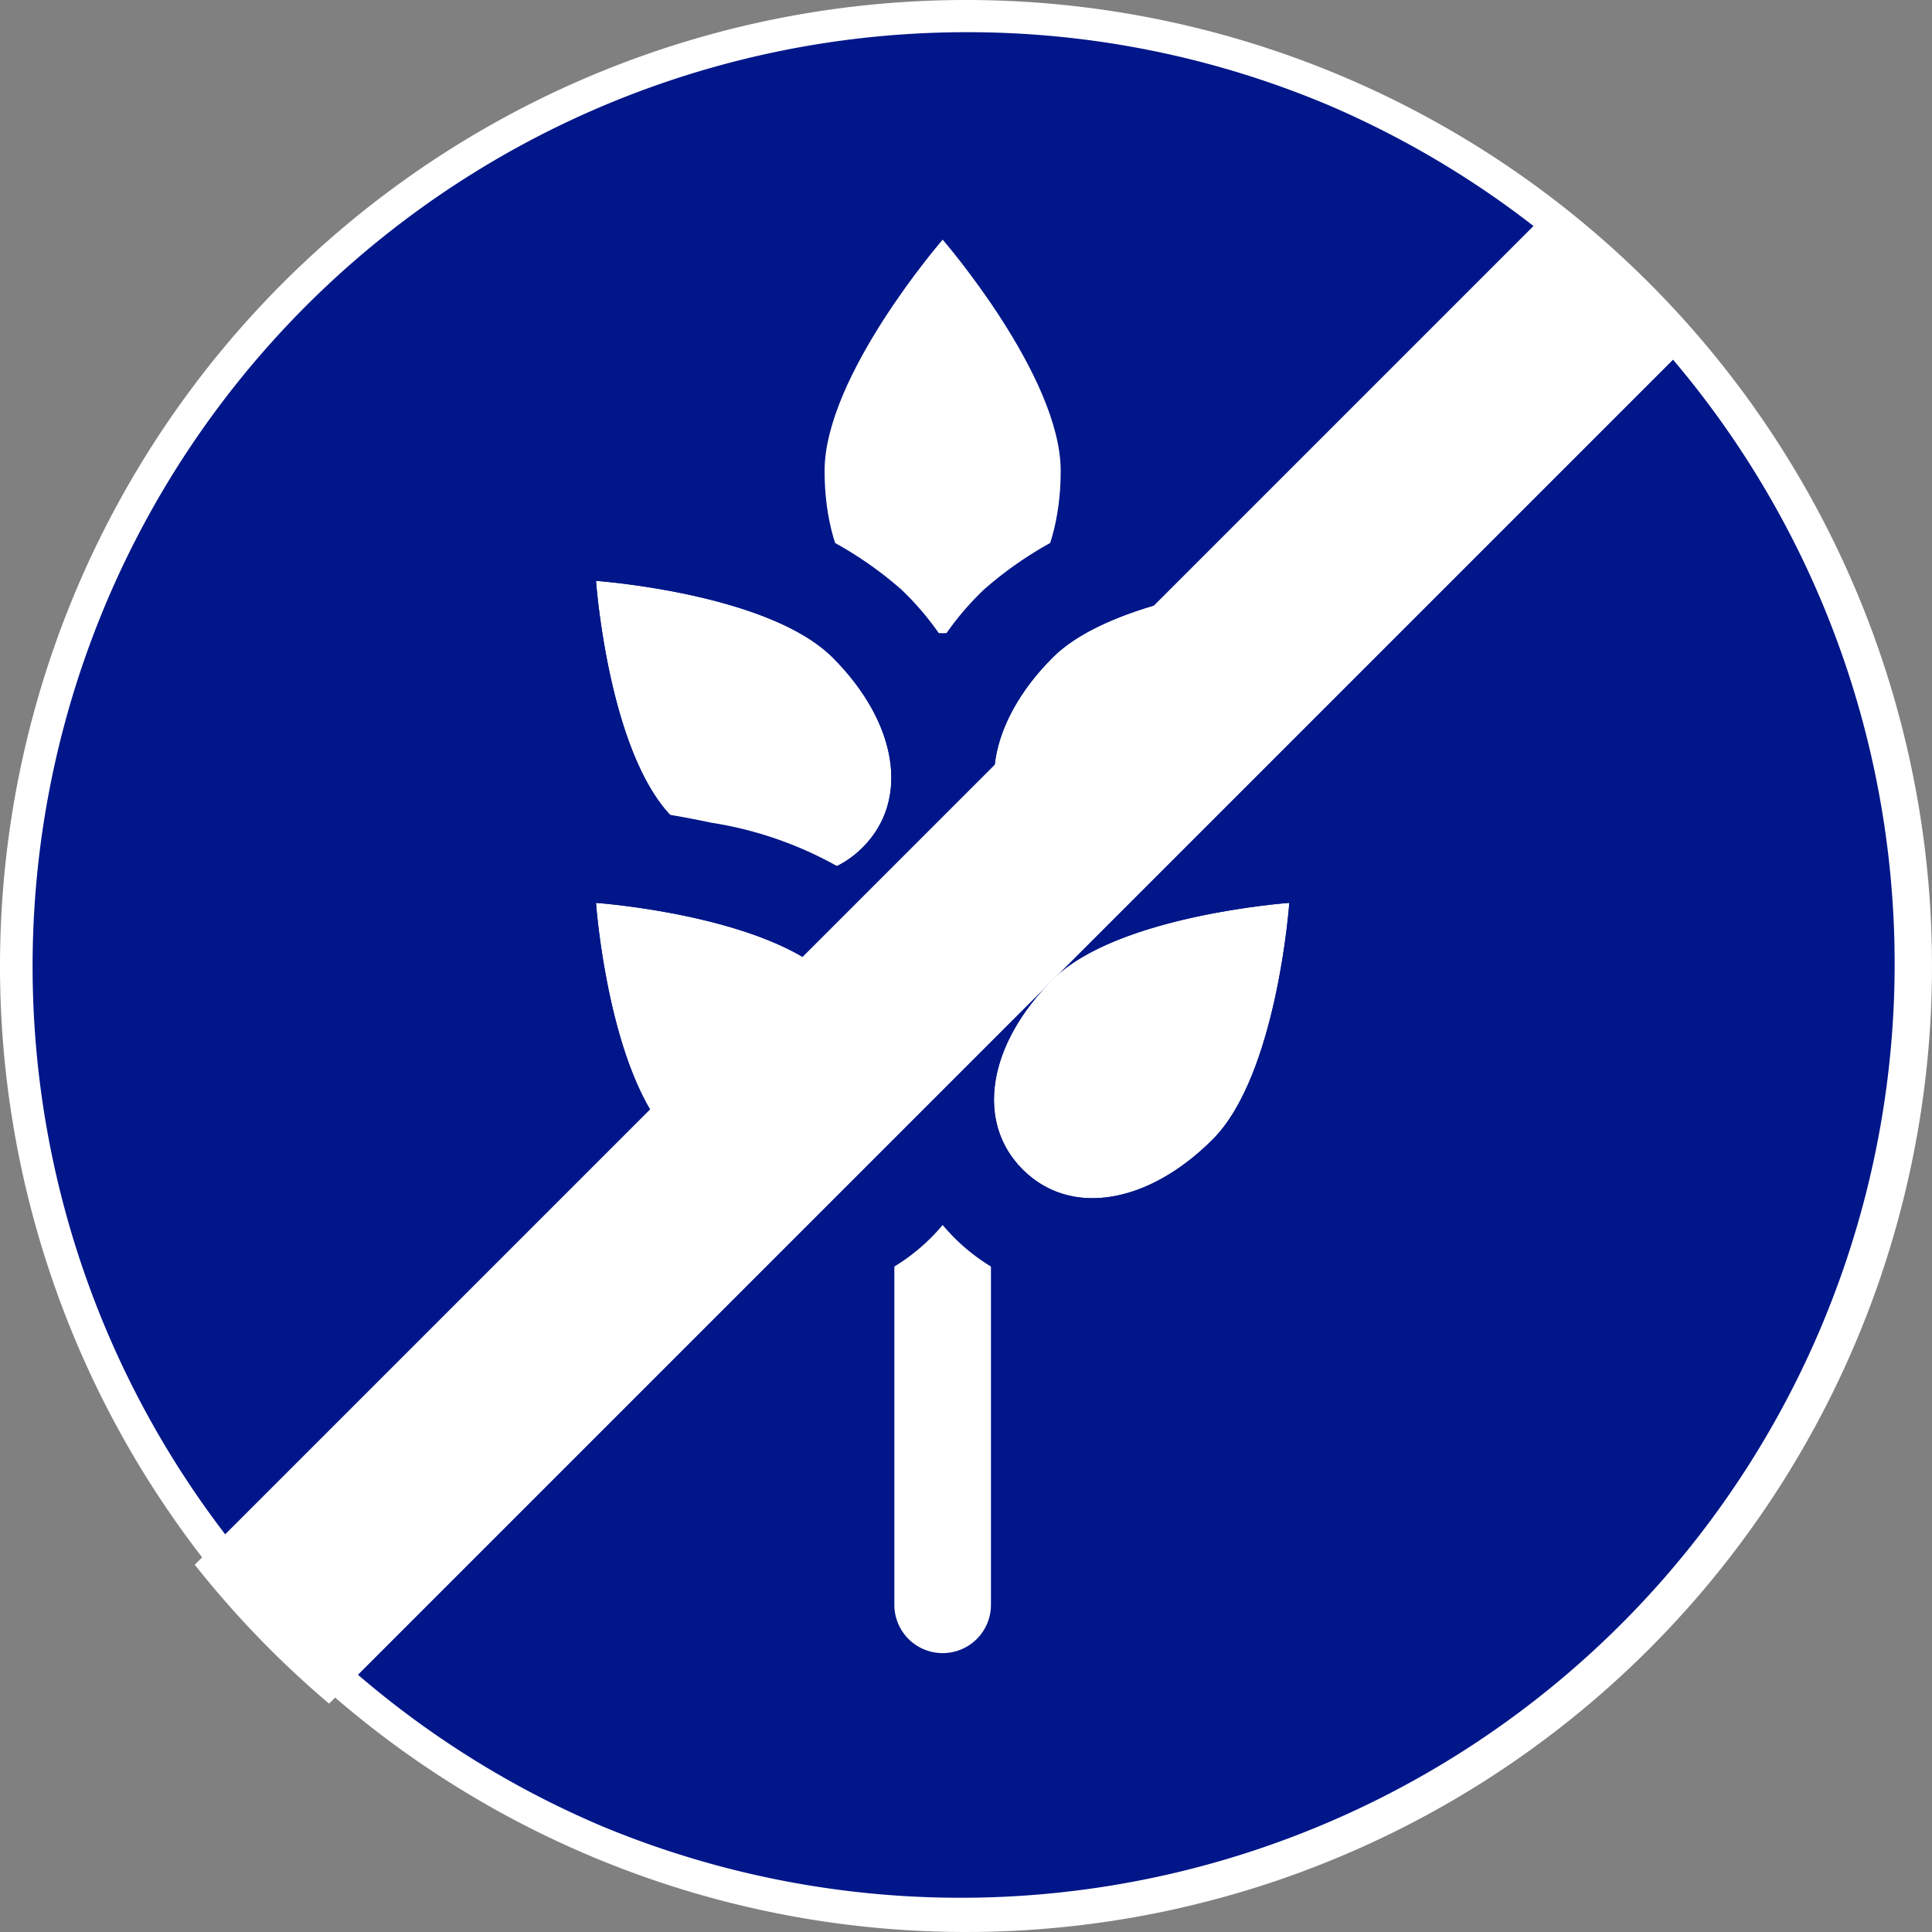
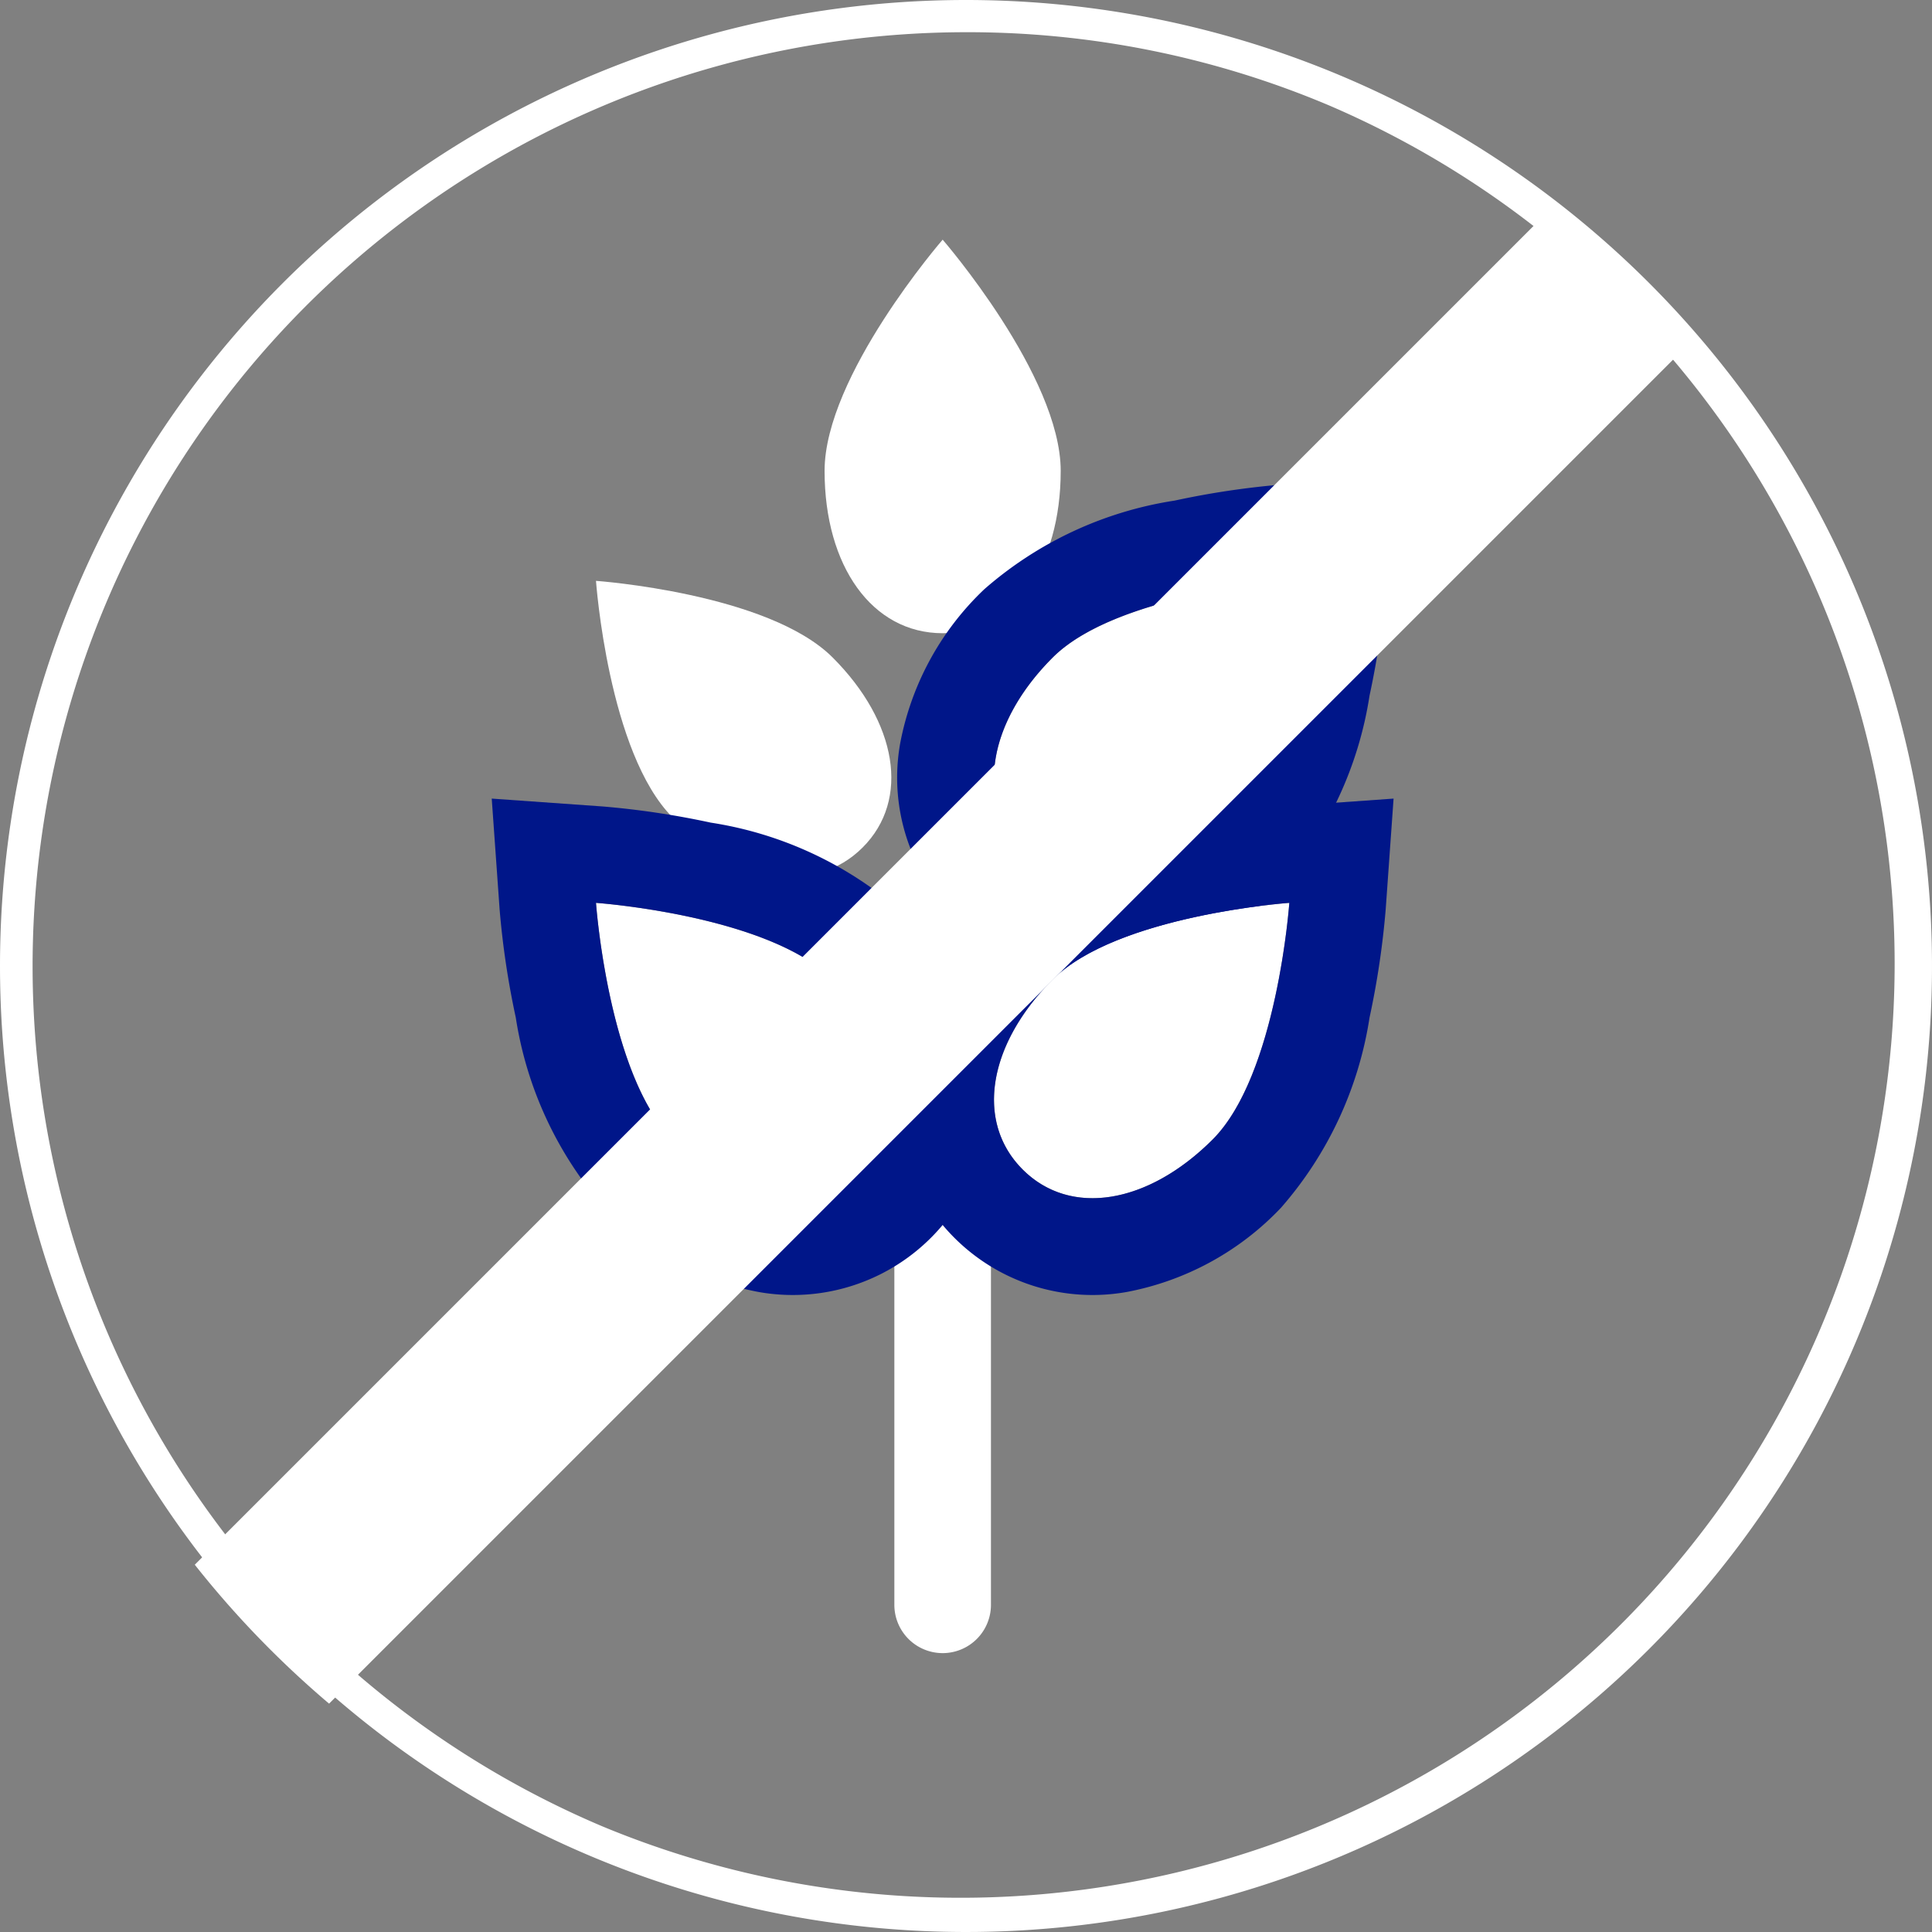
<svg xmlns="http://www.w3.org/2000/svg" width="60" height="60" viewBox="0 0 60 60">
  <rect x="0" y="0" width="60" height="60" fill="#808080" stroke="none" />
  <g id="Gruppe_17" data-name="Gruppe 17" transform="translate(-344 -927)">
-     <path id="Pfad_218" data-name="Pfad 218" d="M29.286,0A29.286,29.286,0,1,1,0,29.286,29.286,29.286,0,0,1,29.286,0Z" transform="translate(344.428 927.428)" fill="#001689" />
    <path id="Pfad_218_-_Kontur" data-name="Pfad 218 - Kontur" d="M30,1A29.008,29.008,0,0,0,18.712,56.721,29.008,29.008,0,0,0,41.288,3.279,28.818,28.818,0,0,0,30,1m0-1A30,30,0,1,1,0,30,30,30,0,0,1,30,0Z" transform="translate(344 927)" fill="#fff" />
    <path id="Pfad_213" data-name="Pfad 213" d="M4.667-5S8.333-.773,8.333,2.181,6.86,7.222,4.667,7.222,1,5.134,1,2.181,4.667-5,4.667-5Z" transform="translate(368.608 939.443)" fill="#fff" />
    <path id="Pfad_216" data-name="Pfad 216" d="M374,147.214a1.5,1.5,0,0,1-1.5-1.5V133a1.5,1.5,0,0,1,3,0v12.714A1.5,1.5,0,0,1,374,147.214Z" transform="translate(-0.725 831.125)" fill="#fff" />
    <path id="Pfad_211" data-name="Pfad 211" d="M3.513,11.711s3.513-4.051,3.513-6.88S5.616,0,3.513,0,0,2,0,4.831,3.513,11.711,3.513,11.711Z" transform="translate(378.244 955.804) rotate(-135)" fill="#fff" />
    <path id="Pfad_211_-_Kontur" data-name="Pfad 211 - Kontur" d="M3.513,11.711s3.513-4.051,3.513-6.88S5.616,0,3.513,0,0,2,0,4.831s3.513,6.88,3.513,6.88m0,4.579L1.247,13.677A26.194,26.194,0,0,1-.767,10.955,11.663,11.663,0,0,1-3,4.831,8.867,8.867,0,0,1-1.465-.4a6.067,6.067,0,0,1,9.957,0,8.867,8.867,0,0,1,1.535,5.231,11.663,11.663,0,0,1-2.233,6.124A26.194,26.194,0,0,1,5.78,13.677Z" transform="translate(378.244 955.804) rotate(-135)" fill="#001689" />
    <path id="Pfad_214" data-name="Pfad 214" d="M3.513,0S7.027,4.051,7.027,6.88s-1.411,4.831-3.513,4.831S0,9.71,0,6.88,3.513,0,3.513,0Z" transform="translate(360.025 947.523) rotate(-45)" fill="#fff" />
-     <path id="Pfad_214_-_Kontur" data-name="Pfad 214 - Kontur" d="M3.513,0S0,4.051,0,6.88s1.411,4.831,3.513,4.831,3.513-2,3.513-4.831S3.513,0,3.513,0m0-4.579L5.78-1.966A26.194,26.194,0,0,1,7.794.757,11.663,11.663,0,0,1,10.027,6.88a8.867,8.867,0,0,1-1.535,5.231,6.067,6.067,0,0,1-9.957,0A8.867,8.867,0,0,1-3,6.88,11.663,11.663,0,0,1-.767.757,26.194,26.194,0,0,1,1.247-1.966Z" transform="translate(360.025 947.523) rotate(-45)" fill="#001689" />
    <path id="Pfad_212" data-name="Pfad 212" d="M3.513,11.711s3.513-4.051,3.513-6.88S5.616,0,3.513,0,0,2,0,4.831,3.513,11.711,3.513,11.711Z" transform="translate(378.244 965.804) rotate(-135)" fill="#fff" />
    <path id="Pfad_212_-_Kontur" data-name="Pfad 212 - Kontur" d="M3.513,11.711s3.513-4.051,3.513-6.88S5.616,0,3.513,0,0,2,0,4.831s3.513,6.88,3.513,6.88m0,4.579L1.247,13.677A26.194,26.194,0,0,1-.767,10.955,11.663,11.663,0,0,1-3,4.831,8.867,8.867,0,0,1-1.465-.4a6.067,6.067,0,0,1,9.957,0,8.867,8.867,0,0,1,1.535,5.231,11.663,11.663,0,0,1-2.233,6.124A26.194,26.194,0,0,1,5.78,13.677Z" transform="translate(378.244 965.804) rotate(-135)" fill="#001689" />
    <path id="Pfad_215" data-name="Pfad 215" d="M3.513,0S7.027,4.051,7.027,6.88s-1.411,4.831-3.513,4.831S0,9.71,0,6.88,3.513,0,3.513,0Z" transform="translate(360.025 957.523) rotate(-45)" fill="#fff" />
    <path id="Pfad_215_-_Kontur" data-name="Pfad 215 - Kontur" d="M3.513,0S0,4.051,0,6.88s1.411,4.831,3.513,4.831,3.513-2,3.513-4.831S3.513,0,3.513,0m0-4.579L5.78-1.966A26.194,26.194,0,0,1,7.794.757,11.663,11.663,0,0,1,10.027,6.88a8.867,8.867,0,0,1-1.535,5.231,6.067,6.067,0,0,1-9.957,0A8.867,8.867,0,0,1-3,6.88,11.663,11.663,0,0,1-.767.757,26.194,26.194,0,0,1,1.247-1.966Z" transform="translate(360.025 957.523) rotate(-45)" fill="#001689" />
    <path id="Schnittmenge_2" data-name="Schnittmenge 2" d="M6.456,48.594,48.594,6.456a30.183,30.183,0,0,1,4.313,4.172l-42.28,42.28A30.183,30.183,0,0,1,6.456,48.594Z" transform="translate(343.593 927)" fill="#fff" />
  </g>
</svg>